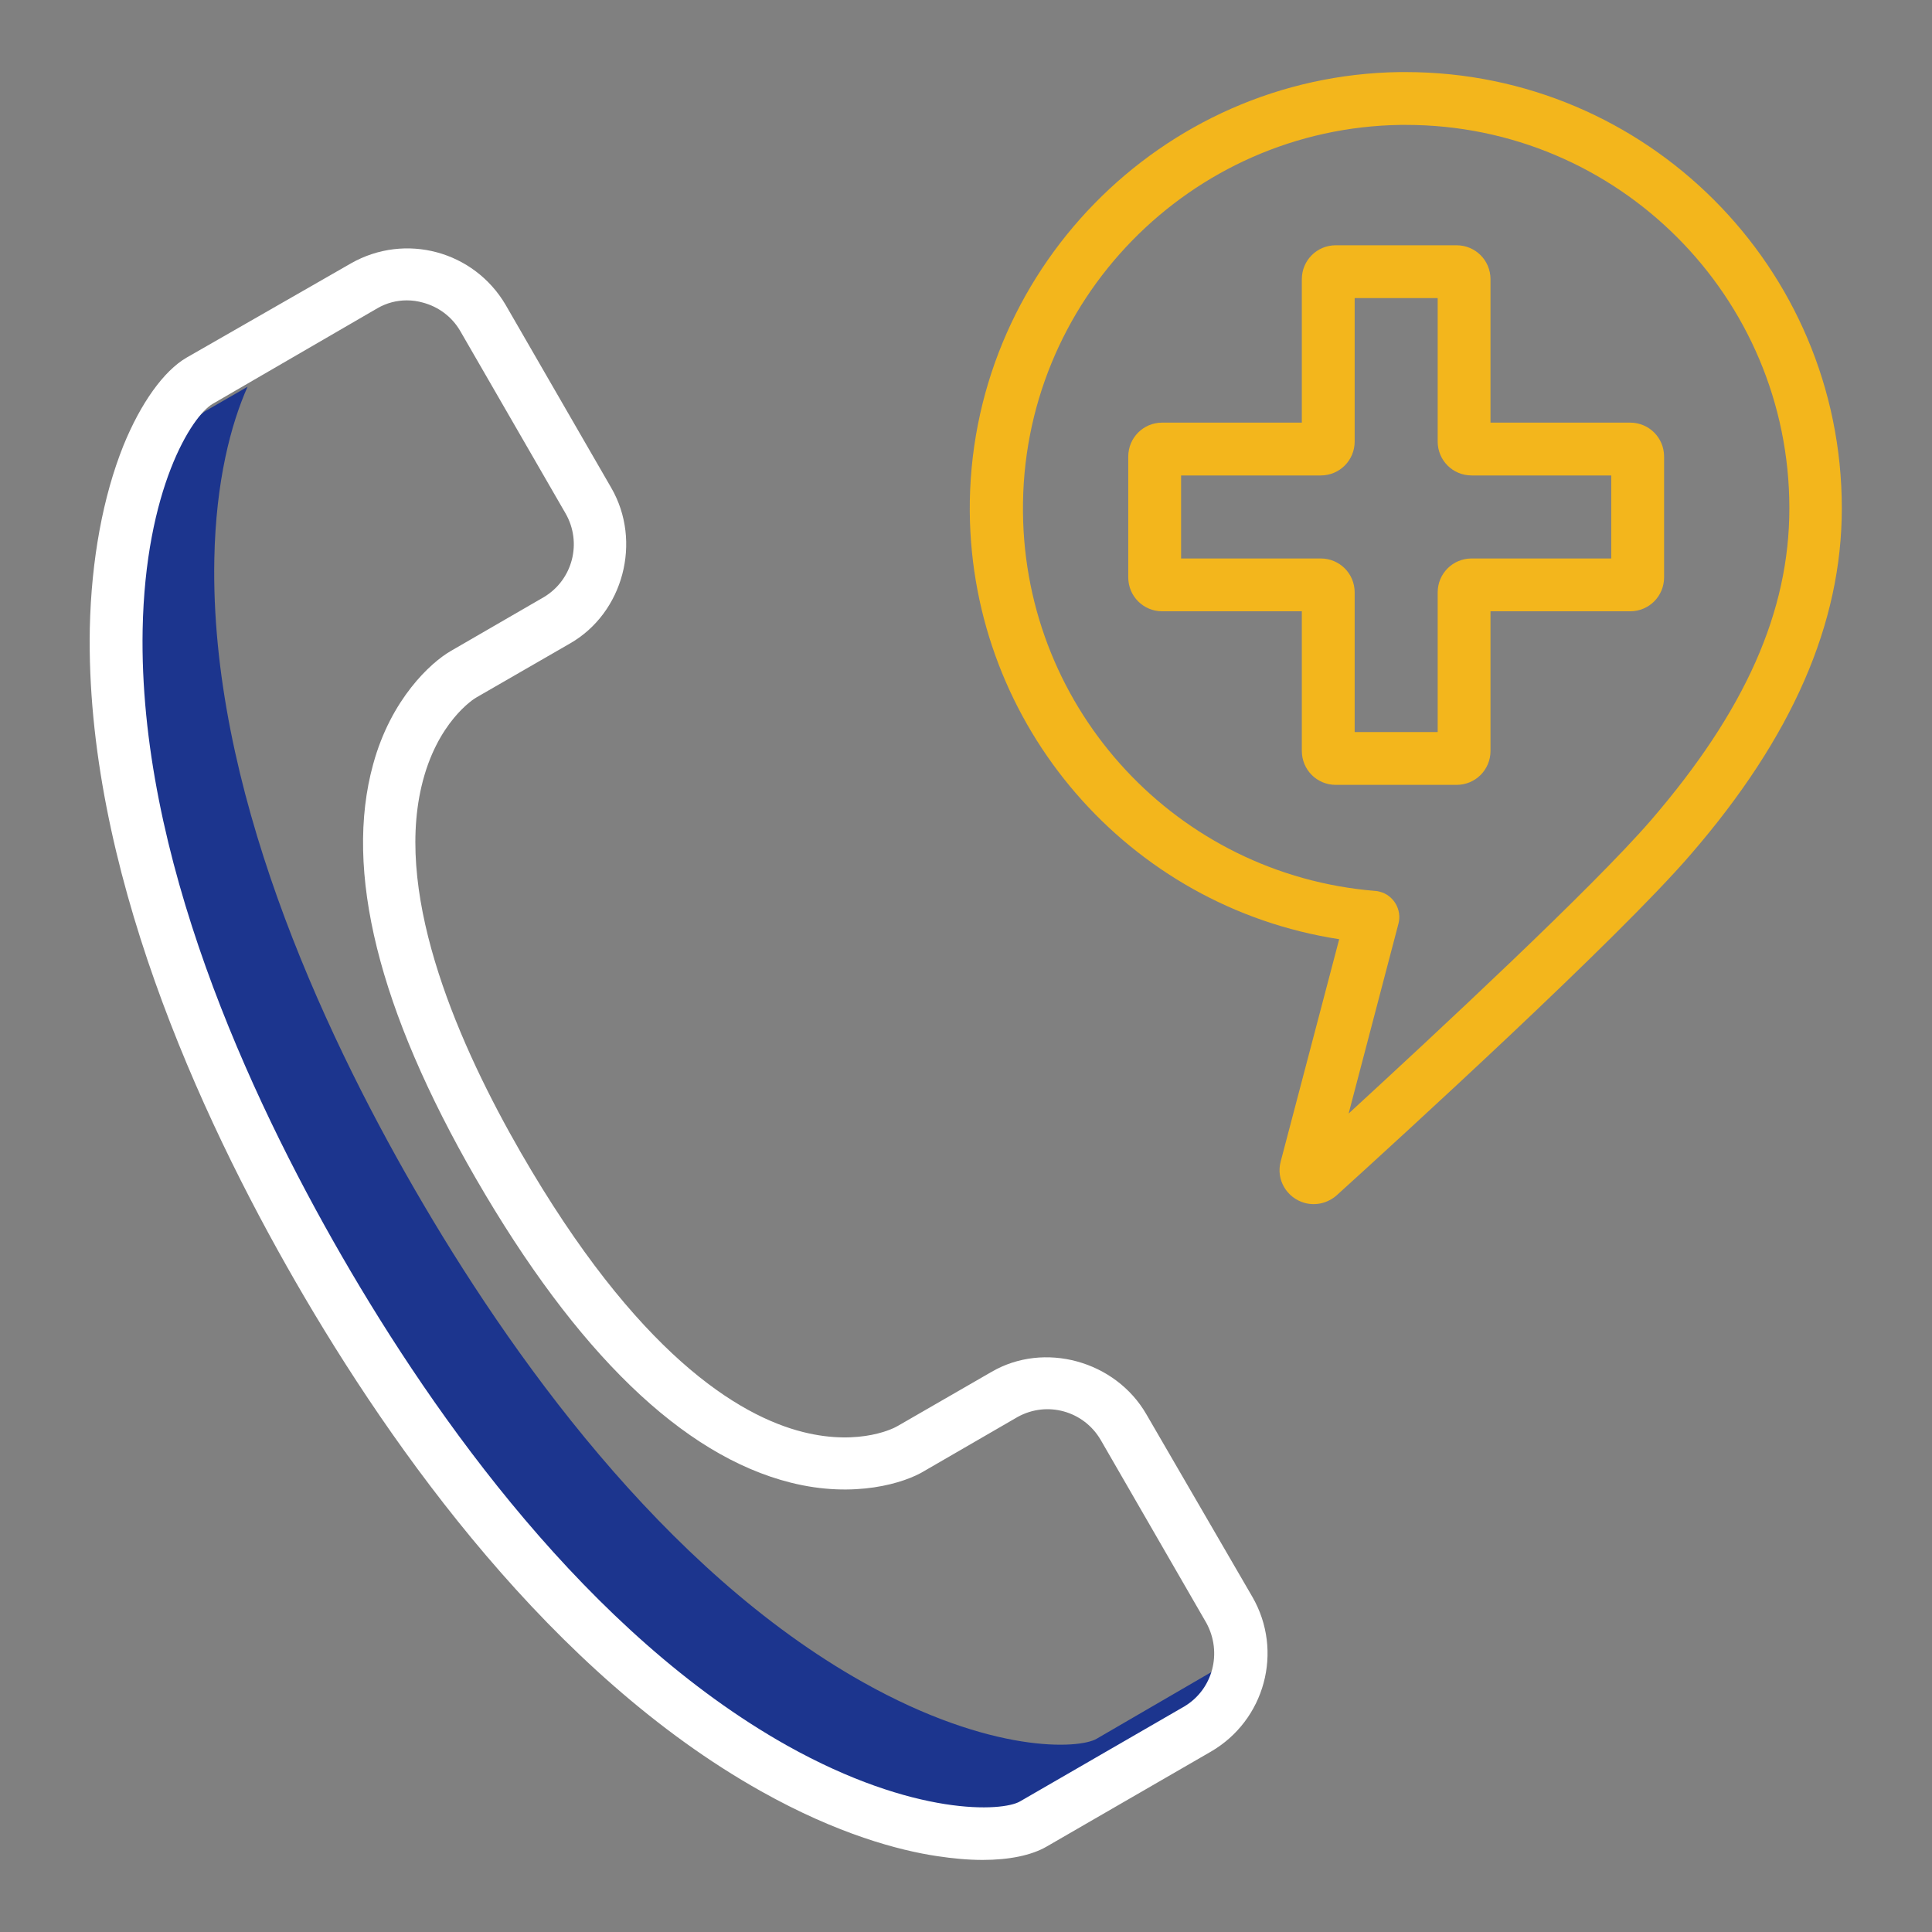
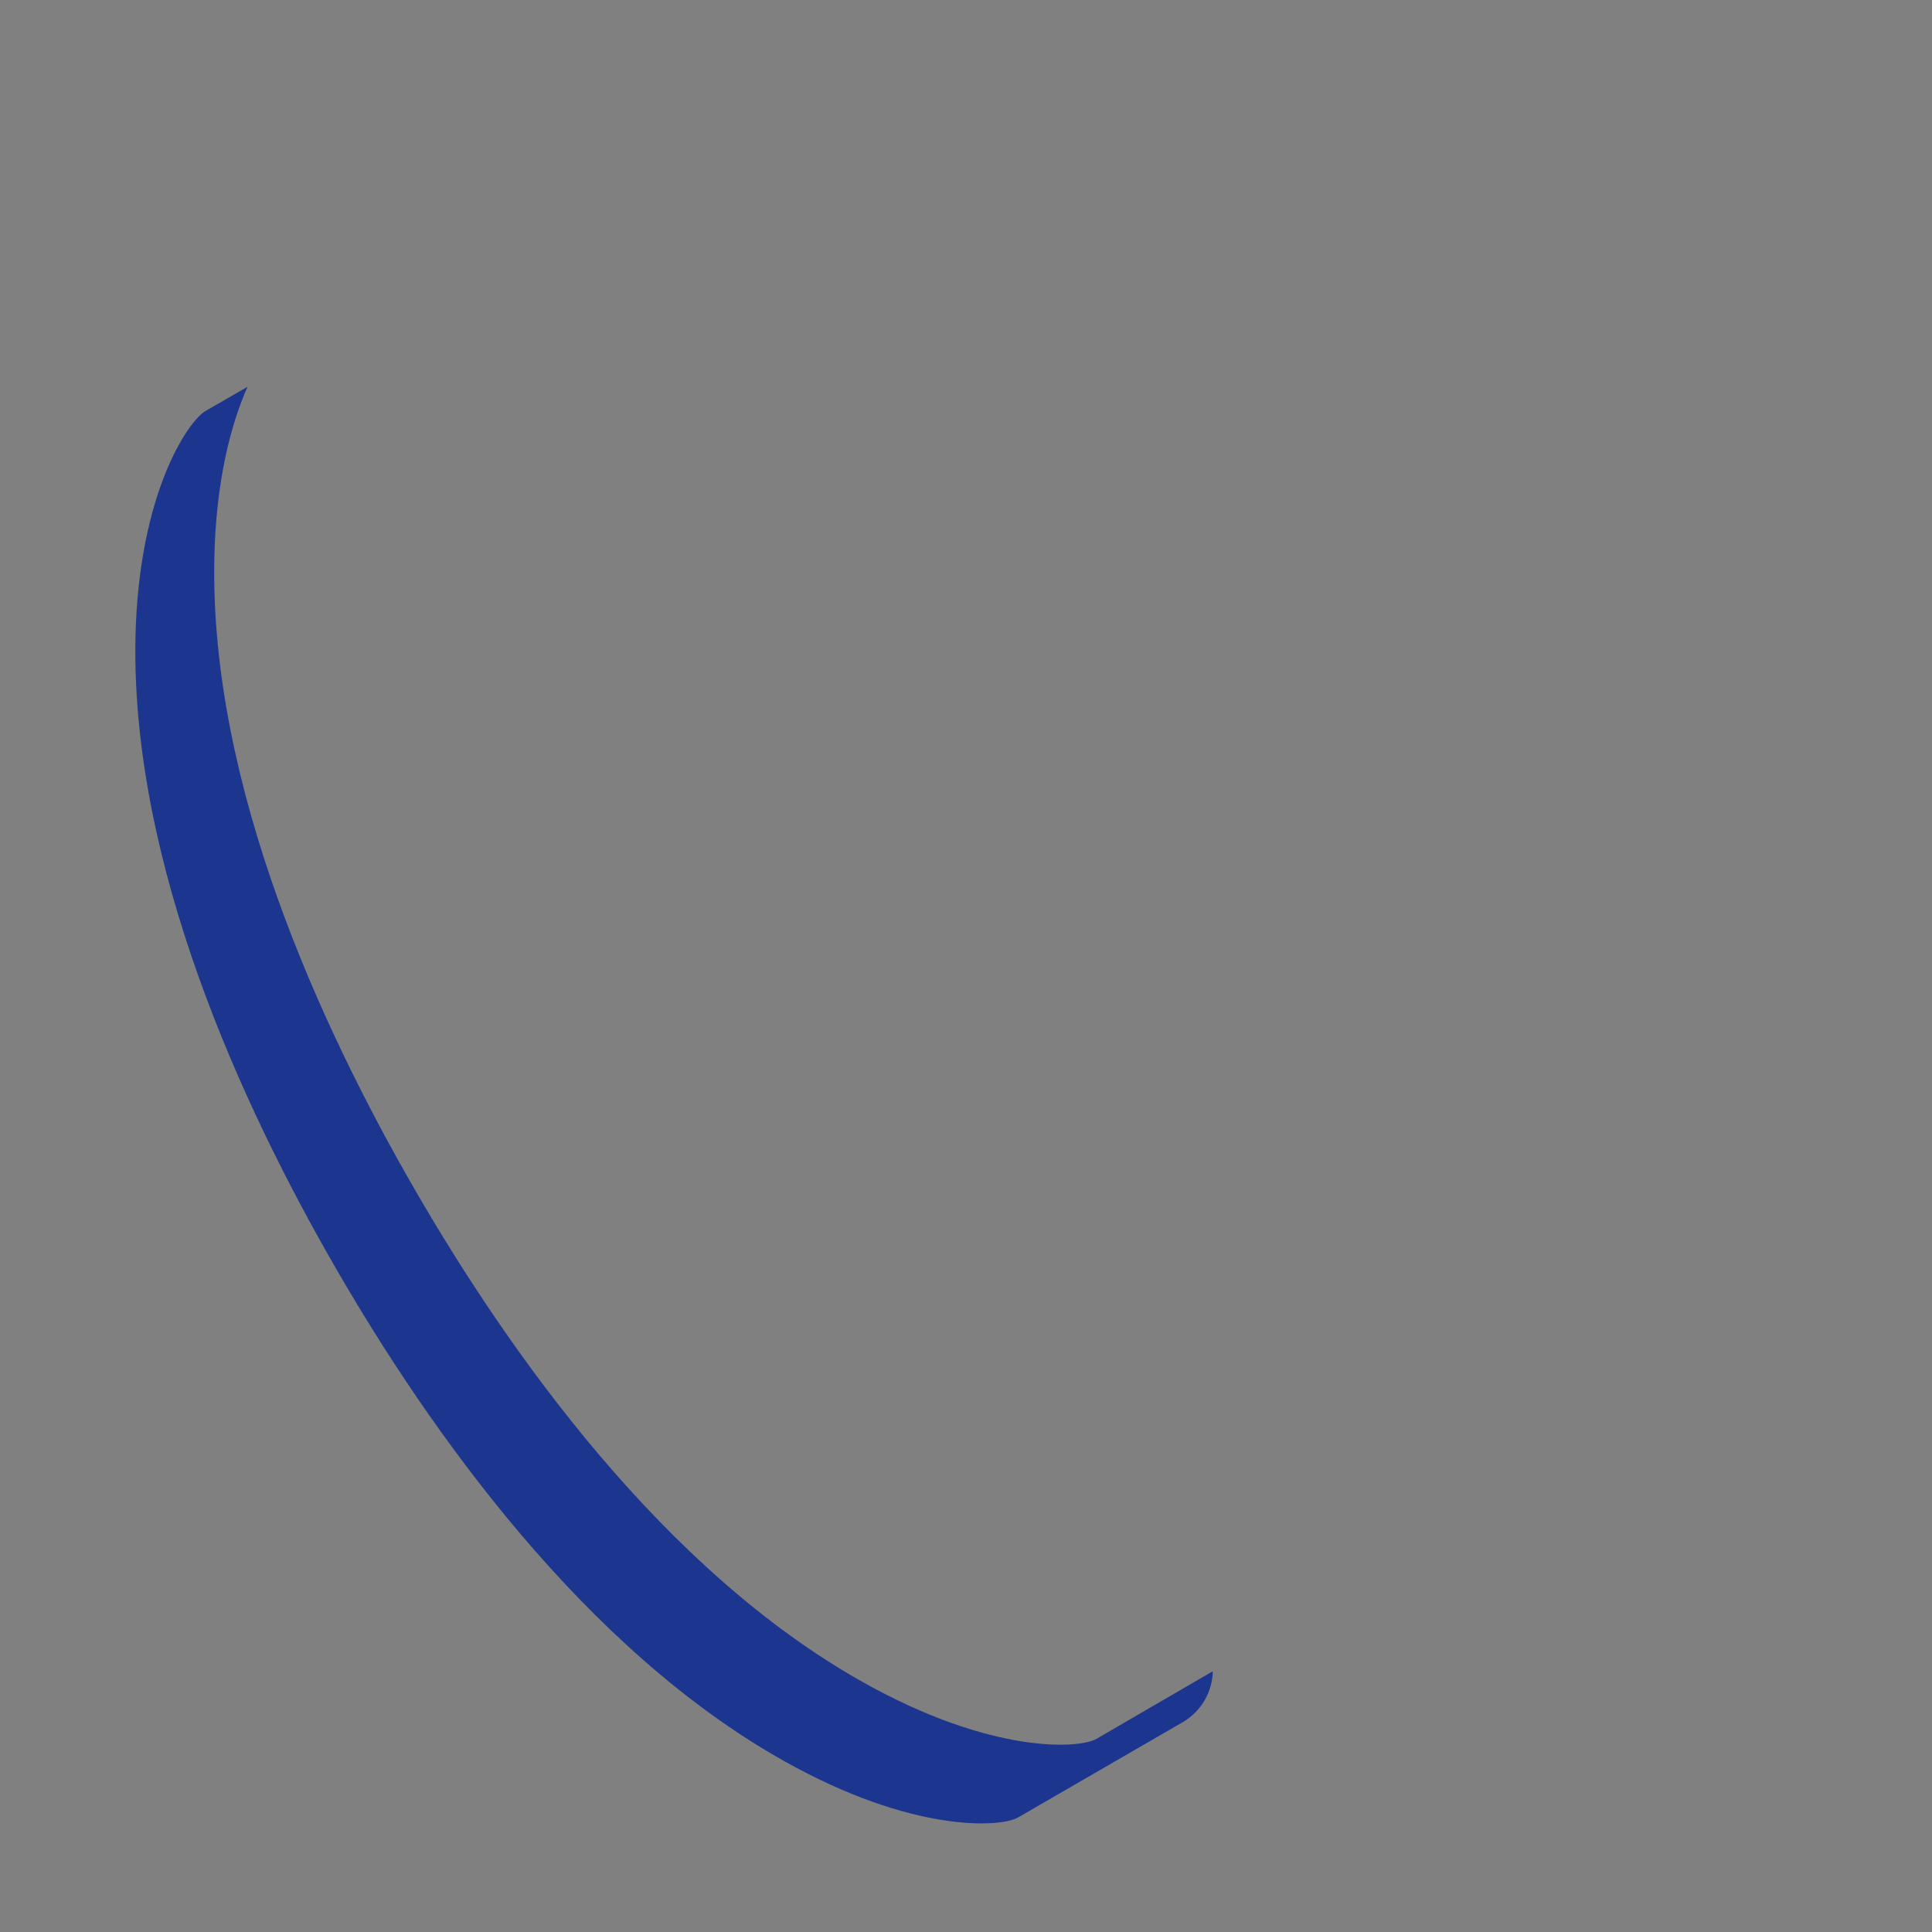
<svg xmlns="http://www.w3.org/2000/svg" version="1.1" id="Layer_1" x="0px" y="0px" width="512px" height="512px" viewBox="0 0 512 512" style="enable-background:new 0 0 512 512;" xml:space="preserve">
  <rect x="0" y="0" width="512" height="512" fill="#808080" stroke="none" />
  <style type="text/css">
	.st0{fill:#1C358E;}
	.st1{fill:#F3B61C;}
	.st2{fill:#FFFFFF;}
</style>
  <title>call for medical help</title>
  <path class="st0" d="M290.6,460.8c-4.6,2.7-27.9,4.1-61.9-15c-53.1-29.8-93.9-87.5-118.8-130.6C85,272.1,55.6,208.2,56.8,148.1  c0.4-20.6,4.4-35.7,8.8-45.6l-11.1,6.4c-4.7,2.7-17.8,22-18.6,60.1C34.7,229.1,64.1,293,89,336.1c24.9,43.1,65.7,100.8,118.8,130.6  c34,19.1,57.2,17.6,61.9,15l43.9-25.4c4.7-2.8,7.7-7.9,7.8-13.4L290.6,460.8z" />
-   <path class="st1" d="M354.9,248.9l-15.5,58.9c-1.3,4.8,1.6,9.7,6.4,11c3,0.8,6.1,0,8.4-2c17.1-15.5,74.4-67.8,93.8-90.3l0,0  c27-31.2,40.1-61.3,40.1-91.8c0-63.8-51.8-115.6-115.6-115.6c-0.5,0-1.1,0-1.6,0C307.6,20,256.5,72.3,257,135.7  C257.5,192.3,299,240.3,354.9,248.9L354.9,248.9z M371.2,33.1c0.5,0,1,0,1.4,0c56.1,0,101.6,45.5,101.6,101.6  c0,27.4-11.7,53.7-36.7,82.7c-15.5,17.9-56.6,56.1-80.1,77.7l13.2-50.3c1-3.7-1.3-7.6-5-8.5c-0.4-0.1-0.8-0.2-1.2-0.2  c-52.4-4.3-92.8-47.8-93.3-100.3C270.5,79.8,315.5,33.9,371.2,33.1z" />
-   <path class="st1" d="M308,162h37v37c0,5,4,9,9,9h32c5,0,9-4,9-9v-37h37c5,0,9-4,9-9v-32c0-5-4-9-9-9h-37V74c0-5-4-9-9-9h-32  c-5,0-9,4-9,9v38h-37c-5,0-9,4-9,9v32C299,158,303,162,308,162z M313,126h37c5,0,9-4,9-9V79h22v38c0,5,4,9,9,9h37v22h-37  c-5,0-9,4-9,9v37h-22v-37c0-5-4-9-9-9h-37V126z" />
-   <path class="st2" d="M303.8,374.8c-8.2-14.2-27.1-19.4-41.1-11.2l-24.8,14.3l-0.2,0.1c-0.1,0.1-9.4,5.4-24.9,1.5  c-17.1-4.3-44-20.7-74.8-74.1c-15.9-27.6-33.4-66.8-26.3-97c4-17.1,14-23.3,14.6-23.6l0,0l24.8-14.3c14.1-8.1,19.1-27,10.9-41.2  l-28-48.5c-8.4-14.3-26.6-19.2-41-11L49.4,94.8c-6,3.5-12.1,12-16.7,23.3c-5.4,13.5-8.5,30.2-8.9,48.4  c-1.2,62.9,29,128.9,54.6,173.3s67.8,103.8,123.3,134.9c20.3,11.4,36.6,15.7,46.7,17.2c4,0.6,8,1,12,1c7,0,12.9-1.2,16.9-3.5  l43.6-25.2c14.3-8.3,19.3-26.6,11-41L303.8,374.8z M313.9,452.2l-43.6,25.2c-4.6,2.7-27.9,4.1-61.7-14.8  c-52.7-29.6-93.3-86.9-118-129.7c-24.7-42.8-53.9-106.3-52.8-166c0.7-37.2,13-56.7,18.6-59.9L100,81.7c2.4-1.4,5.1-2.1,7.8-2.1  c1.5,0,2.9,0.2,4.3,0.6c4.1,1.1,7.6,3.7,9.8,7.4l28,48.5c4.4,7.7,1.9,17.5-5.7,22.1l-24.7,14.3c-5.4,3.1-15.9,12.8-20.6,30  c-7.8,28.2,1.4,65.1,27.2,109.8c26.7,46.2,54.8,73.4,83.4,80.6c17,4.3,30.3,0.1,35.5-3.1l24.7-14.3c7.8-4.3,17.5-1.6,22,6.1l28,48.5  C324,438,321.4,447.7,313.9,452.2L313.9,452.2z" />
</svg>